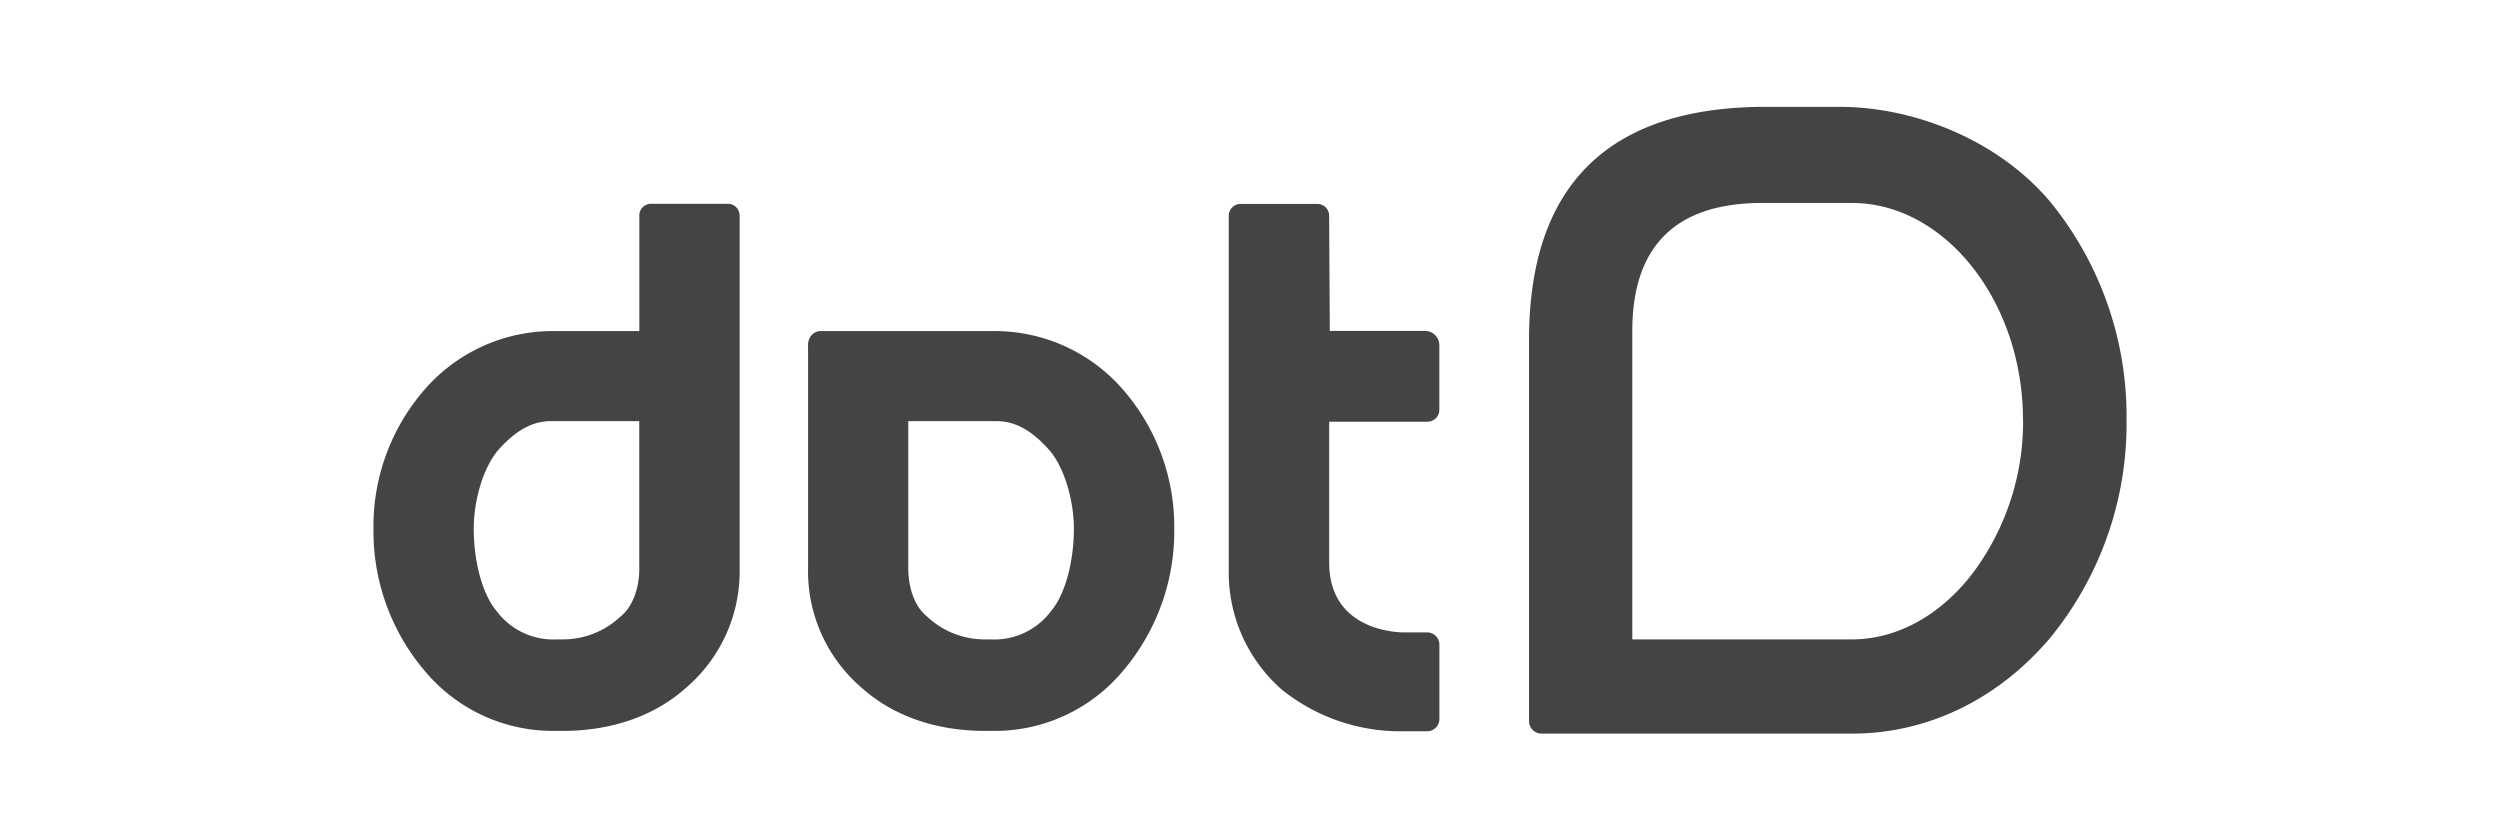
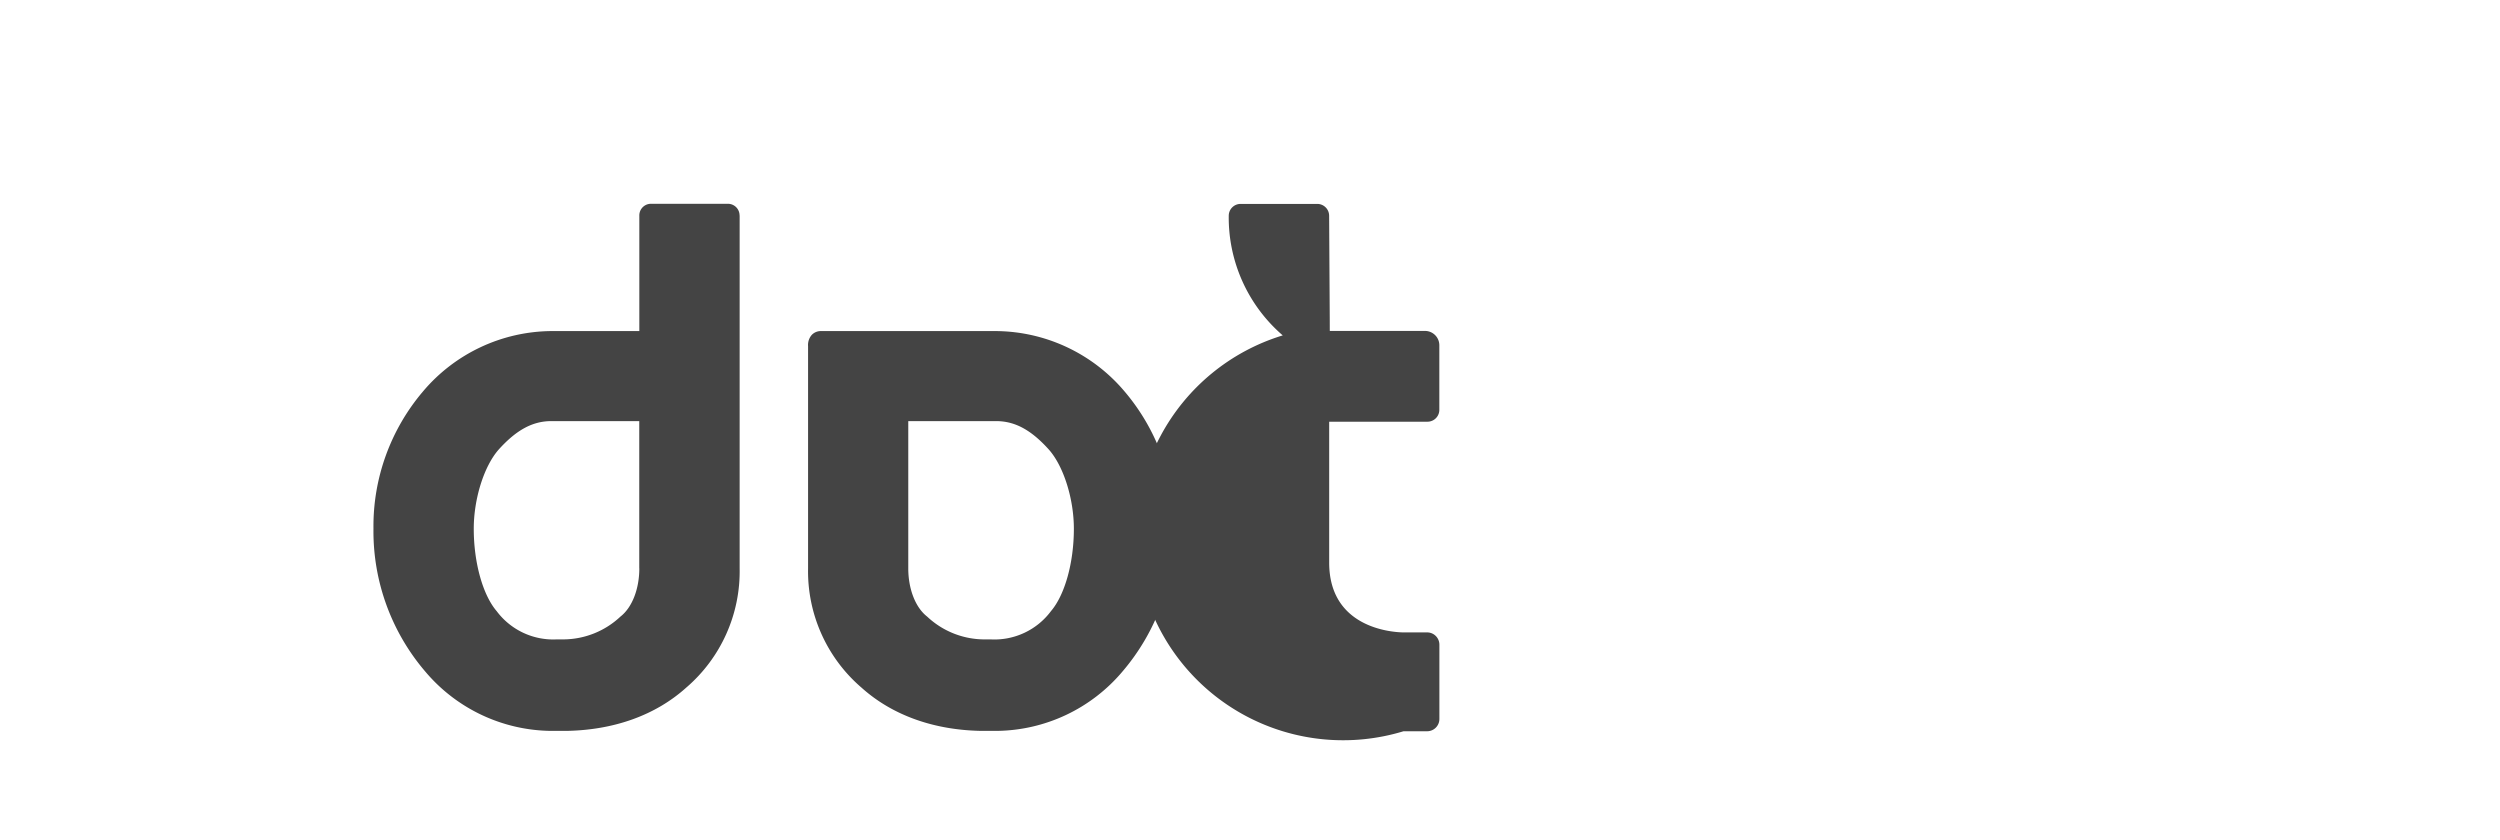
<svg xmlns="http://www.w3.org/2000/svg" width="351" height="118" viewBox="0 0 351 118">
  <g id="onedoglogo" transform="translate(-103.43 -3995)">
-     <rect id="長方形_10938" data-name="長方形 10938" width="351" height="118" transform="translate(103.43 3995)" fill="none" />
    <g id="s-80x30_a7f05d39-9b81-41b7-b401-c4d8c4f1c751" transform="translate(155.864 4010)">
      <path id="パス_103982" data-name="パス 103982" d="M64.132,18.618a23.825,23.825,0,0,0-18-8.441H21.567a1.761,1.761,0,0,0-1.311.523,2.141,2.141,0,0,0-.531,1.585v31.2a21.541,21.541,0,0,0,7.52,16.767c4.291,3.851,10.11,5.951,16.85,6.059h2.059a23.419,23.419,0,0,0,17.738-8.367,30.286,30.286,0,0,0,7.246-20.012A29.307,29.307,0,0,0,64.132,18.618ZM57.043,37.933c0,4.731-1.254,9.255-3.2,11.546l-.008.008a9.9,9.9,0,0,1-8.483,3.976H44.285a11.767,11.767,0,0,1-7.81-3.171l-.067-.058c-1.619-1.278-2.615-3.86-2.615-6.748V22.818H46.136c2.631,0,4.914,1.237,7.4,4C55.607,29.159,57.043,33.732,57.043,37.933Z" transform="translate(41.294 21.307)" fill="#444" />
-       <path id="パス_103983" data-name="パス 103983" d="M125.534,13.231C118.213,4.623,106.51,0,95.977,0H85.692C63.556,0,52.441,11.048,52.441,32.728V86.2a1.759,1.759,0,0,0,1.8,1.8H97.795c10.533,0,20.427-4.756,27.748-13.363a47.457,47.457,0,0,0,10.79-30.578v-.124A47.6,47.6,0,0,0,125.534,13.231Zm-3.727,30.836a35.467,35.467,0,0,1-7.2,21.581c-4.5,5.785-10.533,9.122-16.833,9.122H66.942V31.45c0-11.894,6.1-17.954,18.236-17.954H97.77c13.106,0,24.021,13.878,24.021,30.446v.125Z" transform="translate(109.8)" fill="#444" />
      <path id="パス_103984" data-name="パス 103984" d="M51.4,6.035A1.633,1.633,0,0,0,49.769,4.4H38.962a1.633,1.633,0,0,0-1.635,1.635V22.271H24.984a23.825,23.825,0,0,0-18,8.441A29.207,29.207,0,0,0,0,50.027,30.286,30.286,0,0,0,7.246,70.039a23.419,23.419,0,0,0,17.738,8.367h2.058c6.74-.108,12.558-2.208,16.85-6.059a21.516,21.516,0,0,0,7.52-16.767V6.035ZM37.326,55.58c0,2.888-1,5.47-2.615,6.748l-.066.058a11.768,11.768,0,0,1-7.811,3.17H25.773a9.915,9.915,0,0,1-8.483-3.976l-.008-.008c-1.942-2.283-3.2-6.815-3.2-11.546,0-4.208,1.436-8.774,3.494-11.114,2.49-2.764,4.773-4,7.4-4H37.318V55.58Z" transform="translate(0 9.212)" fill="#444" />
-       <path id="パス_103985" data-name="パス 103985" d="M66.72,34.984a1.665,1.665,0,0,0,1.66-1.66V24.252a2.014,2.014,0,0,0-2.15-2.009H53L52.95,6.065V20.549L52.908,6.065a1.665,1.665,0,0,0-1.66-1.66H40.474a1.665,1.665,0,0,0-1.66,1.66V55.909a21.84,21.84,0,0,0,7.561,16.783l.025.016A26.569,26.569,0,0,0,63.35,78.444h3.32a1.721,1.721,0,0,0,1.718-1.718V66.284a1.721,1.721,0,0,0-1.718-1.718h-3.42c-1.76-.042-10.334-.739-10.334-9.795V34.984Z" transform="translate(81.268 9.224)" fill="#444" />
+       <path id="パス_103985" data-name="パス 103985" d="M66.72,34.984a1.665,1.665,0,0,0,1.66-1.66V24.252a2.014,2.014,0,0,0-2.15-2.009H53L52.95,6.065V20.549L52.908,6.065a1.665,1.665,0,0,0-1.66-1.66H40.474a1.665,1.665,0,0,0-1.66,1.66a21.84,21.84,0,0,0,7.561,16.783l.025.016A26.569,26.569,0,0,0,63.35,78.444h3.32a1.721,1.721,0,0,0,1.718-1.718V66.284a1.721,1.721,0,0,0-1.718-1.718h-3.42c-1.76-.042-10.334-.739-10.334-9.795V34.984Z" transform="translate(81.268 9.224)" fill="#444" />
    </g>
  </g>
</svg>